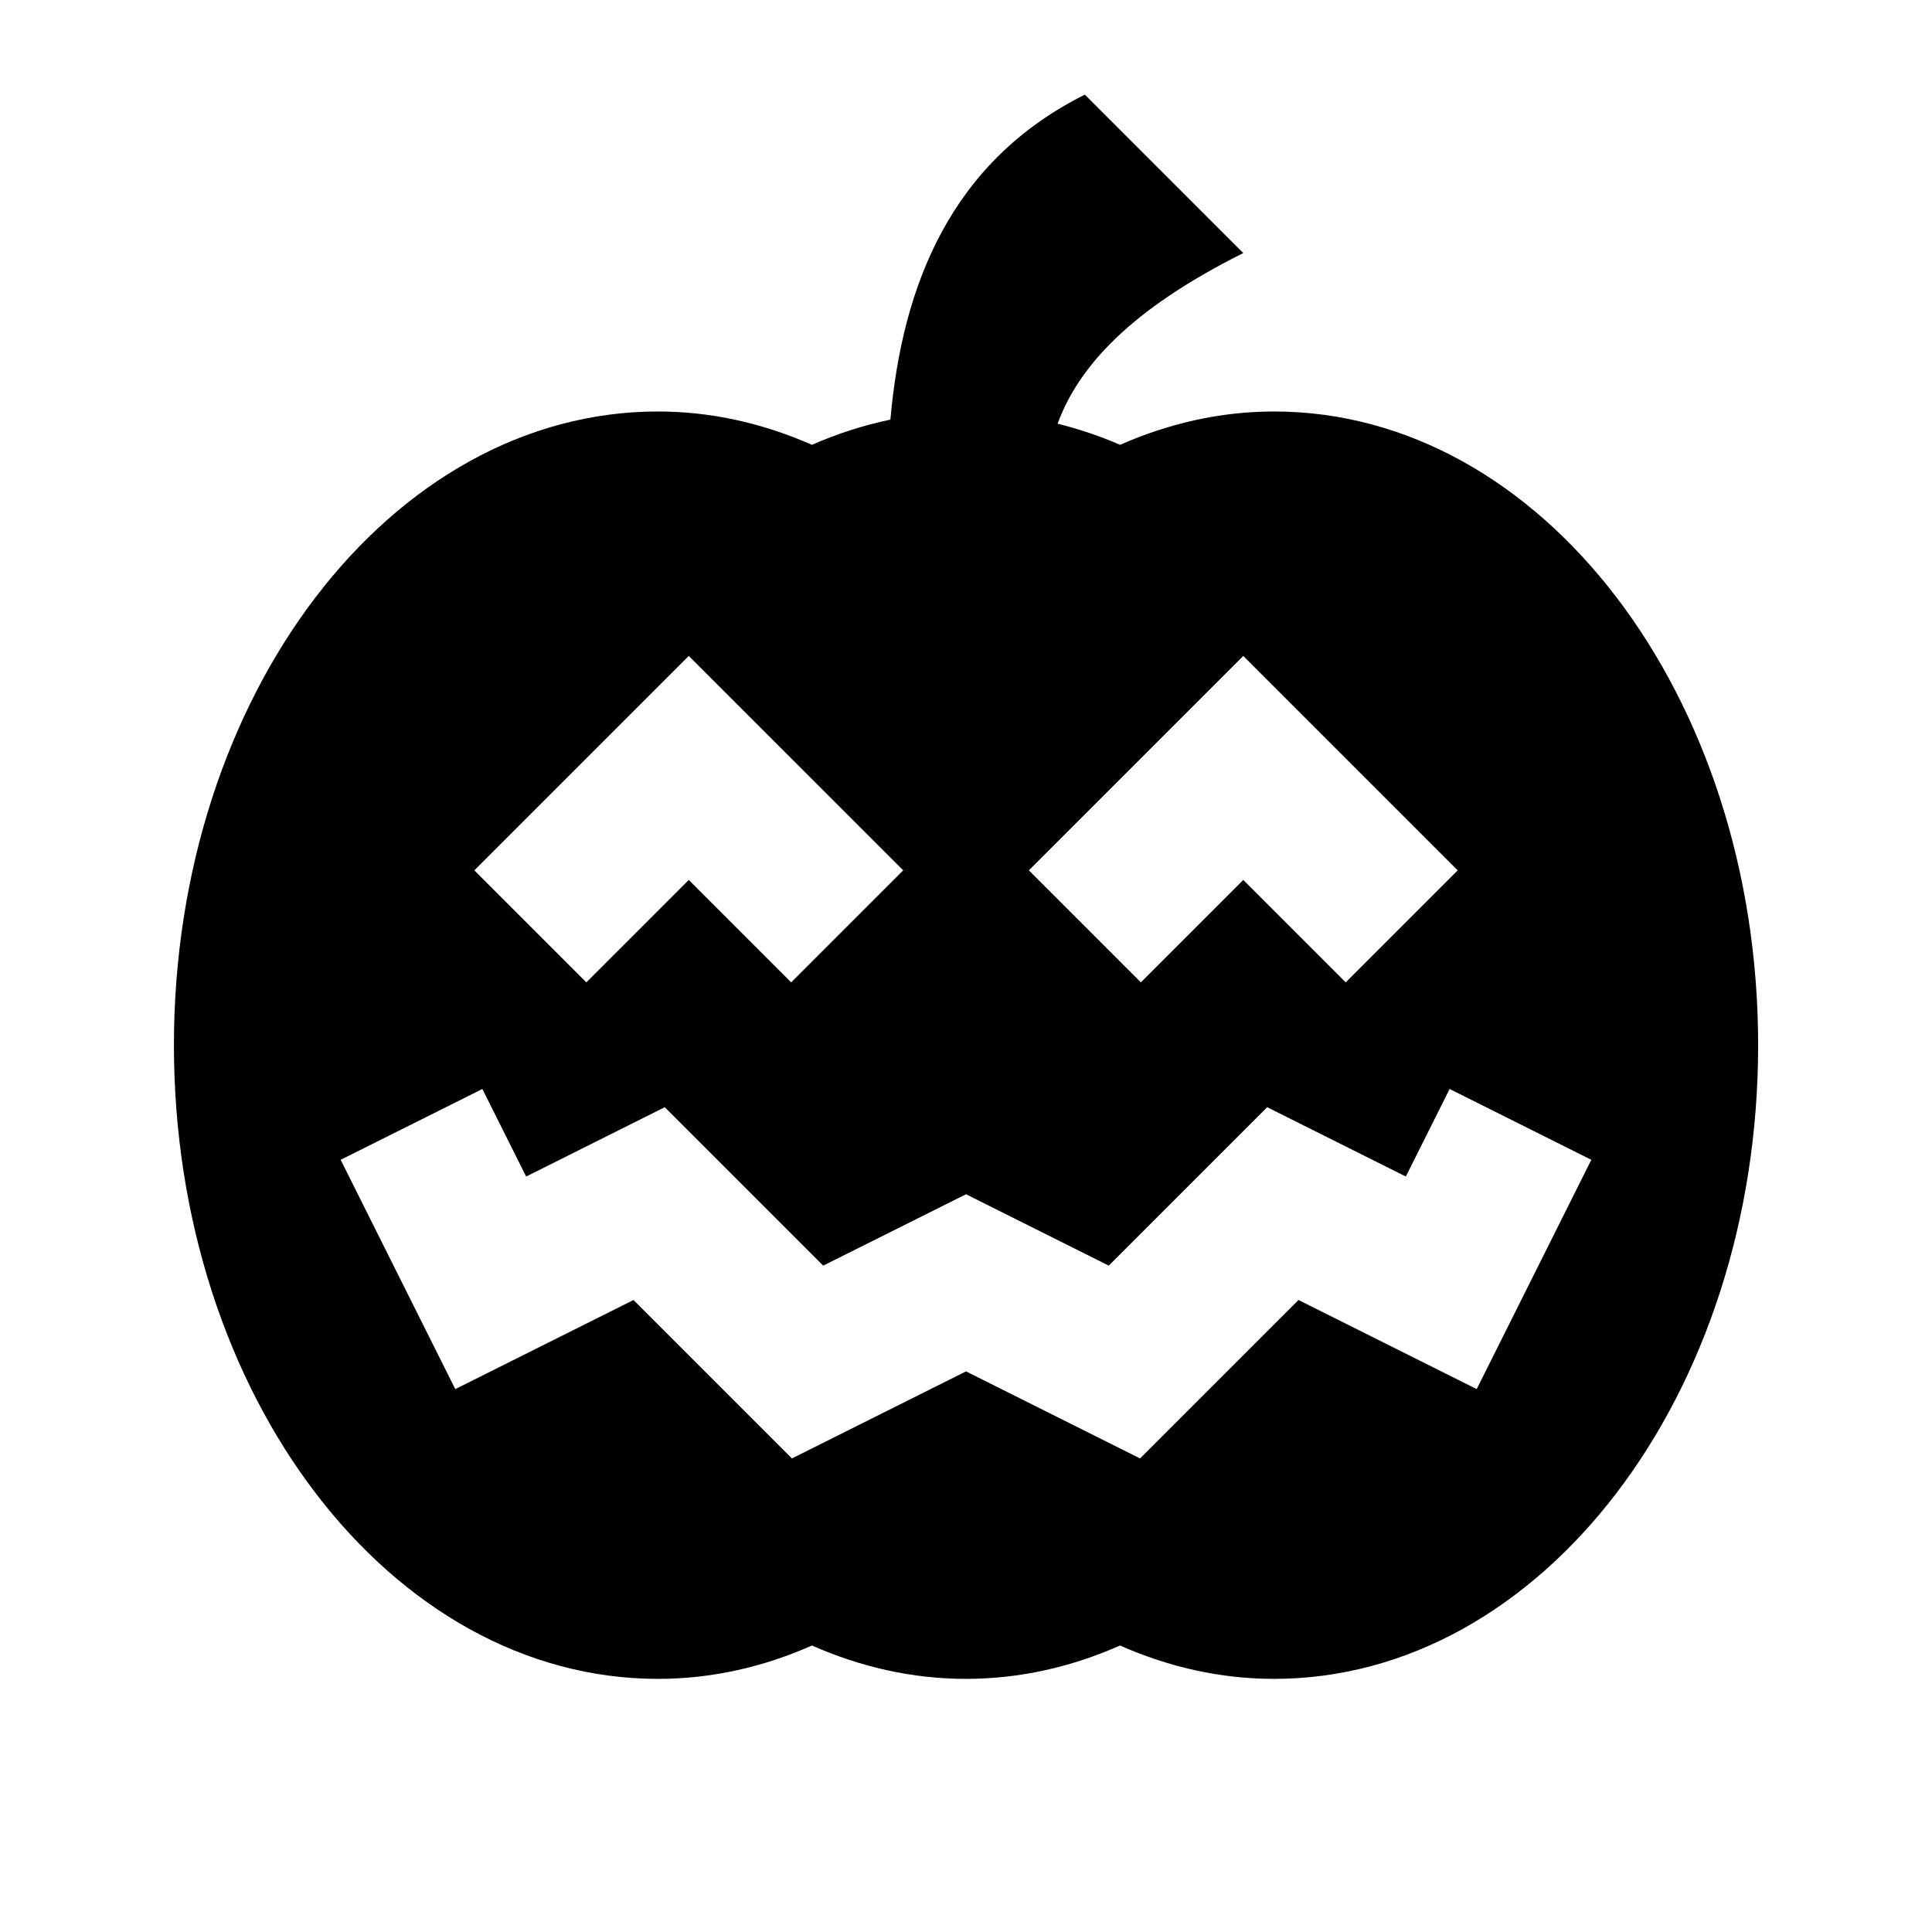
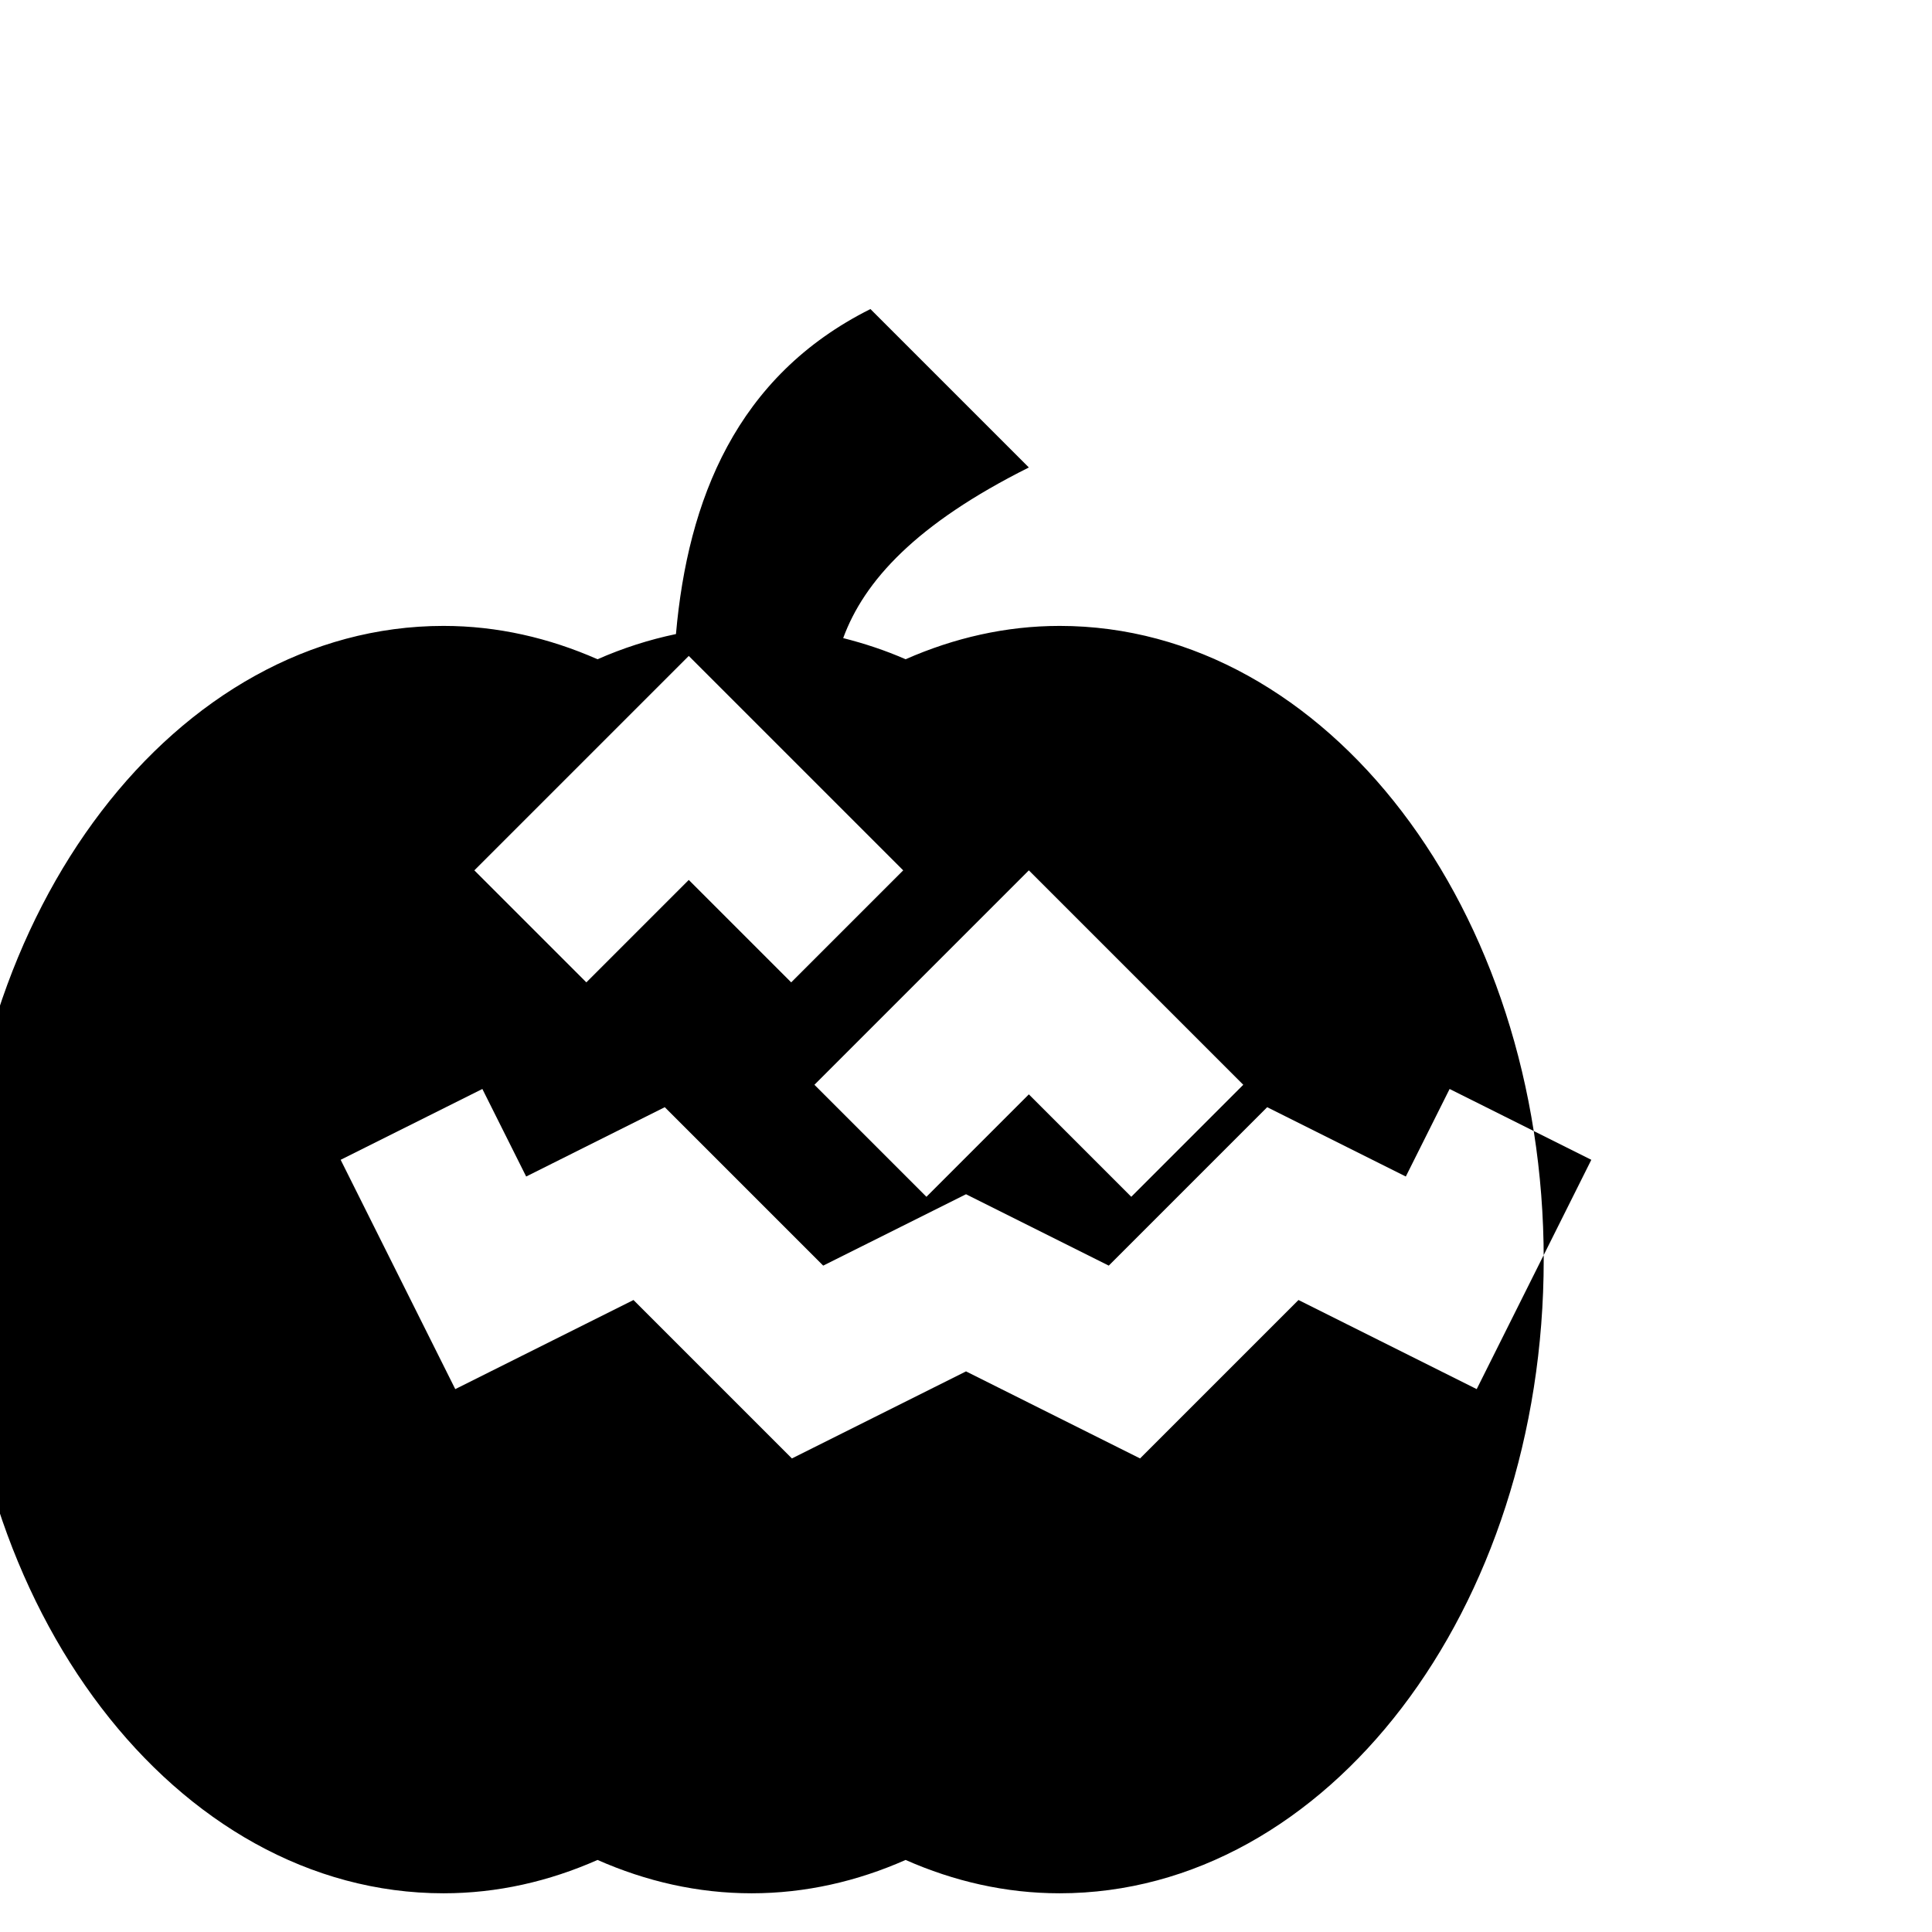
<svg xmlns="http://www.w3.org/2000/svg" fill="#000000" width="800px" height="800px" version="1.1" viewBox="144 144 512 512">
-   <path d="m535.34 512.13-47.23-23.613-41.984 41.984-46.121-23.07-46.141 23.07-41.984-41.984-47.23 23.613-30.375-60.77 37.555-18.77 11.609 23.199 36.734-18.371 41.984 41.984 37.848-18.914 37.828 18.914 41.984-41.984 36.738 18.371 11.605-23.199 37.555 18.77zm-208.81-194.3 56.828 56.824-29.684 29.684-27.145-27.145-27.141 27.145-29.684-29.684zm146.95 0 56.824 56.824-29.68 29.684-27.145-27.145-27.141 27.145-29.684-29.684zm8.145-64.781c-14.273 0-27.98 3.191-40.809 8.836-5.352-2.352-10.895-4.176-16.539-5.606 5.562-15.156 19.312-30.27 49.203-45.215l-41.984-41.984c-35.559 17.781-48.406 50.613-51.535 86.129-7.137 1.492-14.062 3.715-20.781 6.676-12.828-5.644-26.512-8.836-40.809-8.836-70.848 0-128.28 75.191-128.28 167.94 0 92.742 57.434 167.93 128.28 167.93 14.297 0 27.98-3.168 40.809-8.836 12.848 5.668 26.535 8.836 40.828 8.836 14.277 0 27.984-3.168 40.809-8.836 12.828 5.668 26.535 8.836 40.809 8.836 70.848 0 128.3-75.191 128.3-167.93 0-92.746-57.457-167.94-128.3-167.94z" fill-rule="evenodd" />
+   <path d="m535.34 512.13-47.23-23.613-41.984 41.984-46.121-23.07-46.141 23.07-41.984-41.984-47.23 23.613-30.375-60.77 37.555-18.77 11.609 23.199 36.734-18.371 41.984 41.984 37.848-18.914 37.828 18.914 41.984-41.984 36.738 18.371 11.605-23.199 37.555 18.77zm-208.81-194.3 56.828 56.824-29.684 29.684-27.145-27.145-27.141 27.145-29.684-29.684m146.95 0 56.824 56.824-29.68 29.684-27.145-27.145-27.141 27.145-29.684-29.684zm8.145-64.781c-14.273 0-27.98 3.191-40.809 8.836-5.352-2.352-10.895-4.176-16.539-5.606 5.562-15.156 19.312-30.27 49.203-45.215l-41.984-41.984c-35.559 17.781-48.406 50.613-51.535 86.129-7.137 1.492-14.062 3.715-20.781 6.676-12.828-5.644-26.512-8.836-40.809-8.836-70.848 0-128.28 75.191-128.28 167.94 0 92.742 57.434 167.93 128.28 167.93 14.297 0 27.98-3.168 40.809-8.836 12.848 5.668 26.535 8.836 40.828 8.836 14.277 0 27.984-3.168 40.809-8.836 12.828 5.668 26.535 8.836 40.809 8.836 70.848 0 128.3-75.191 128.3-167.93 0-92.746-57.457-167.94-128.3-167.94z" fill-rule="evenodd" />
</svg>